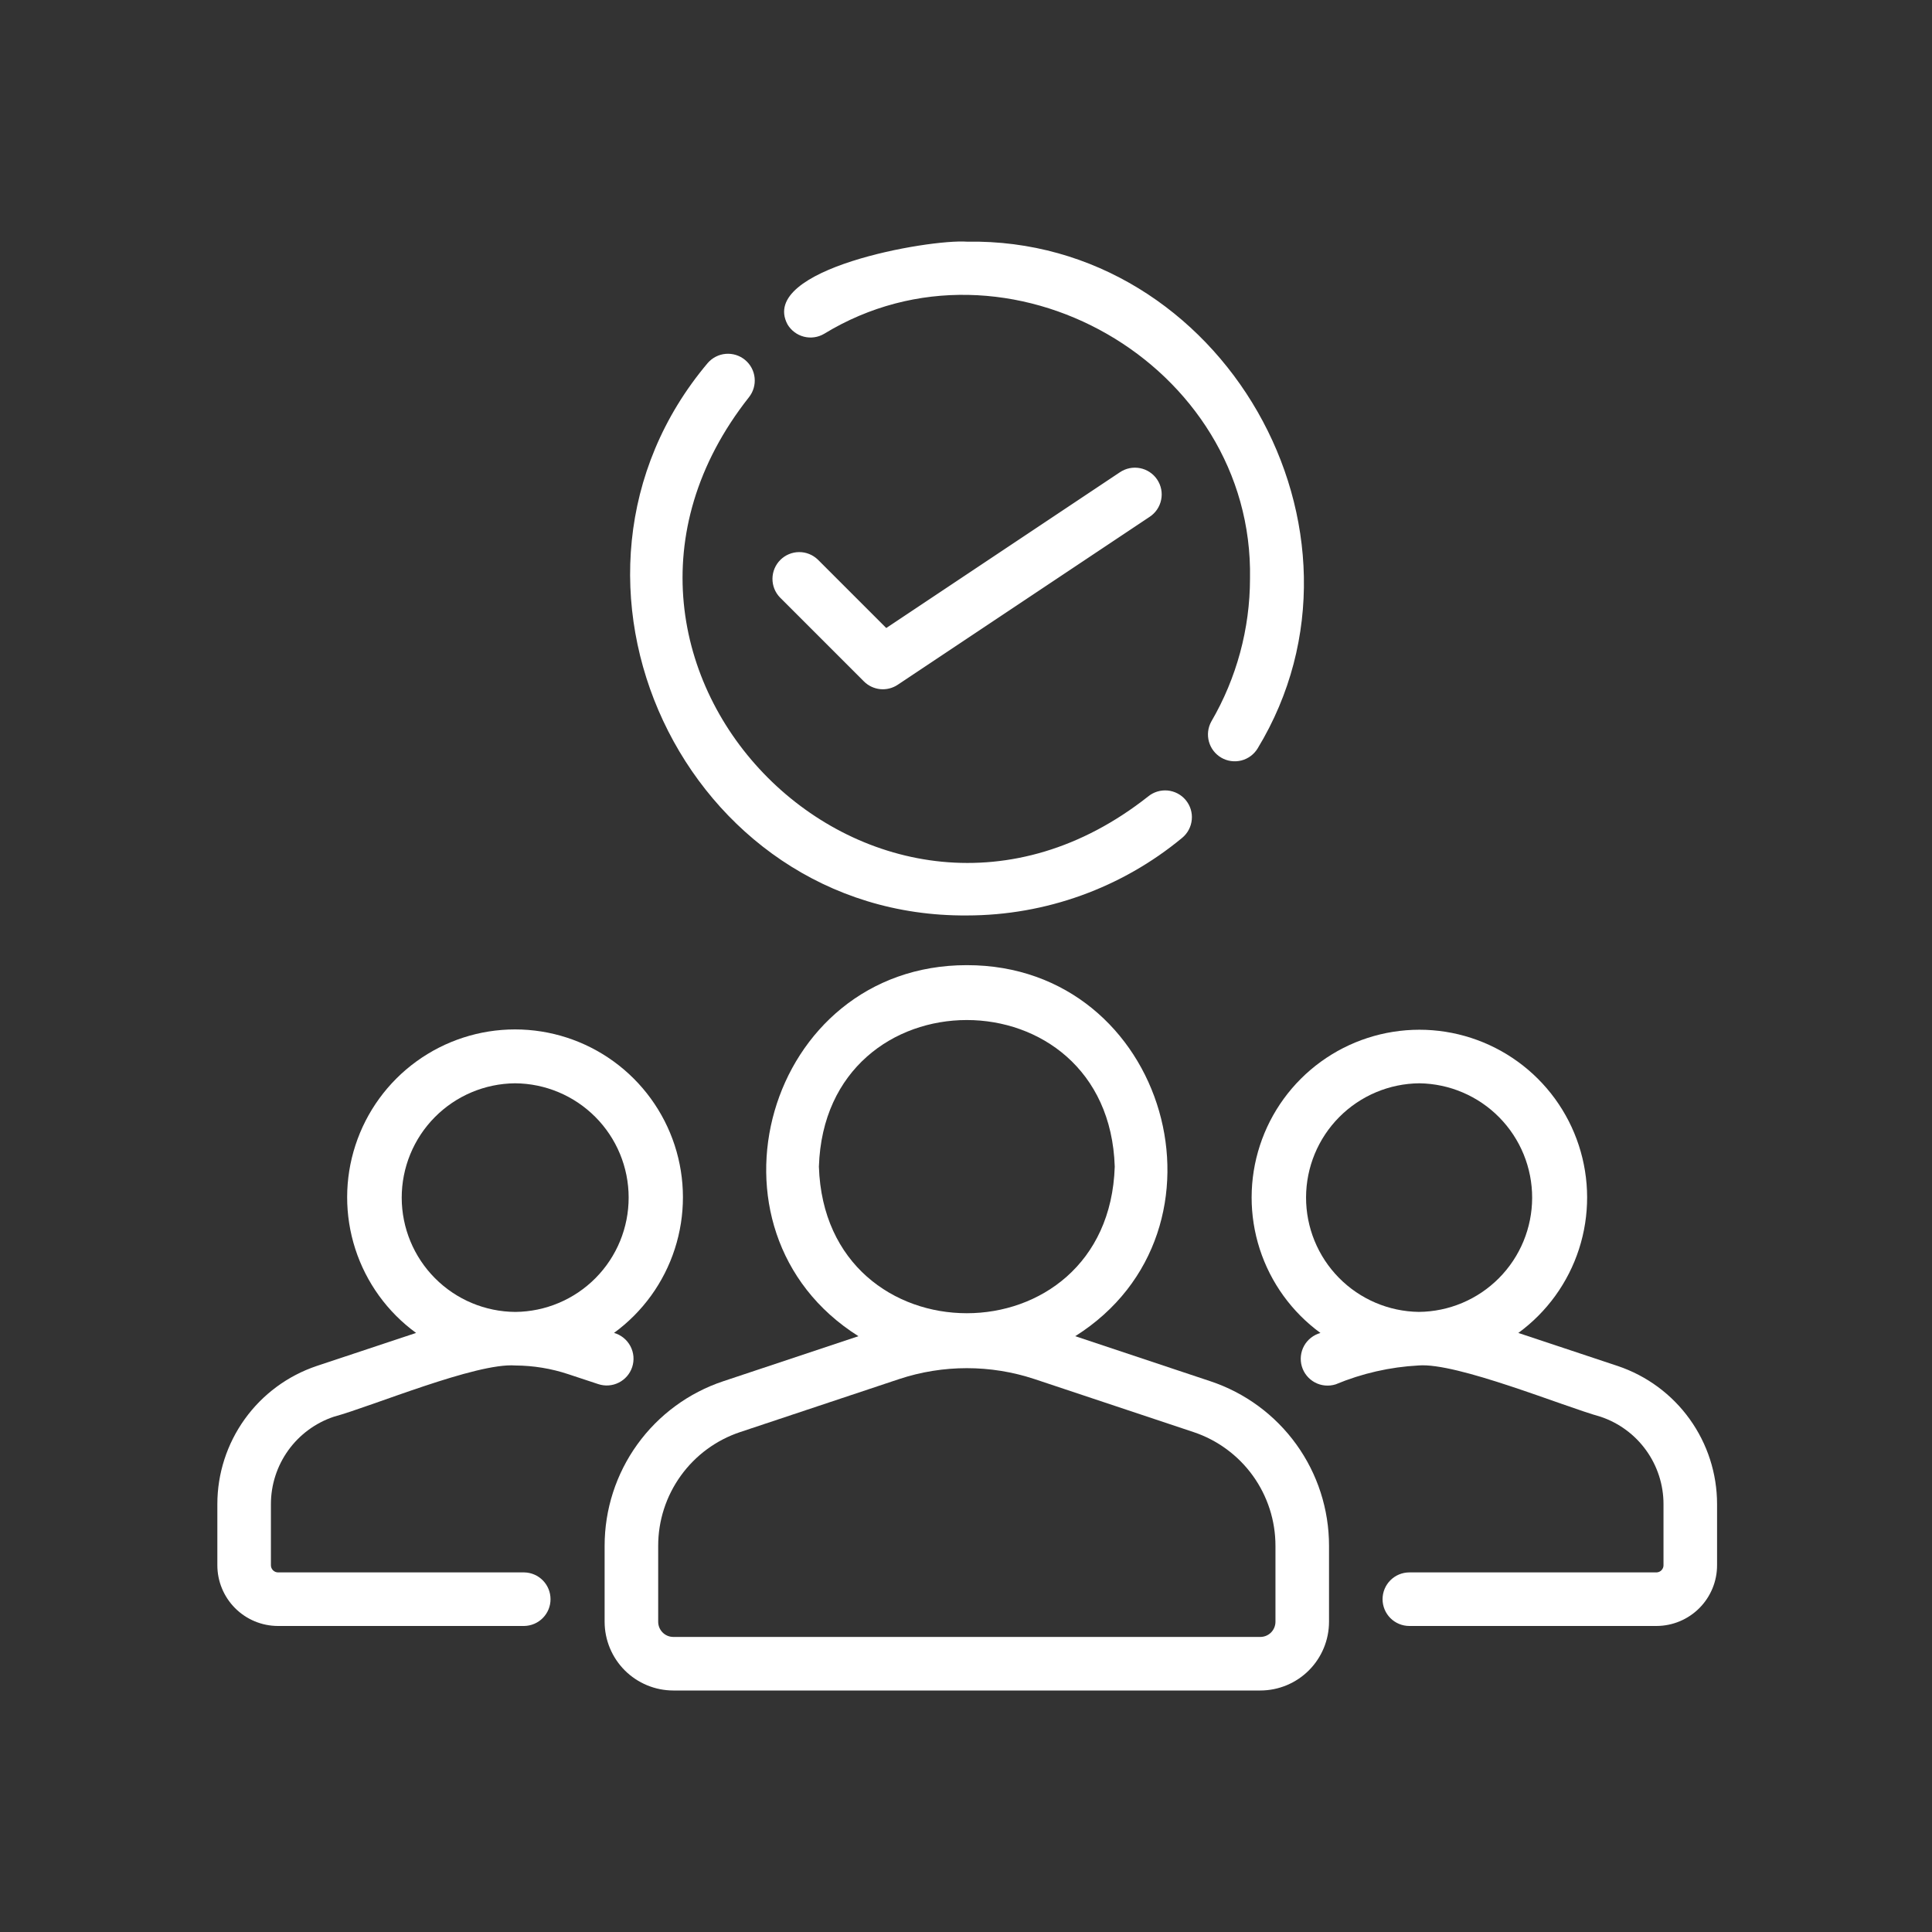
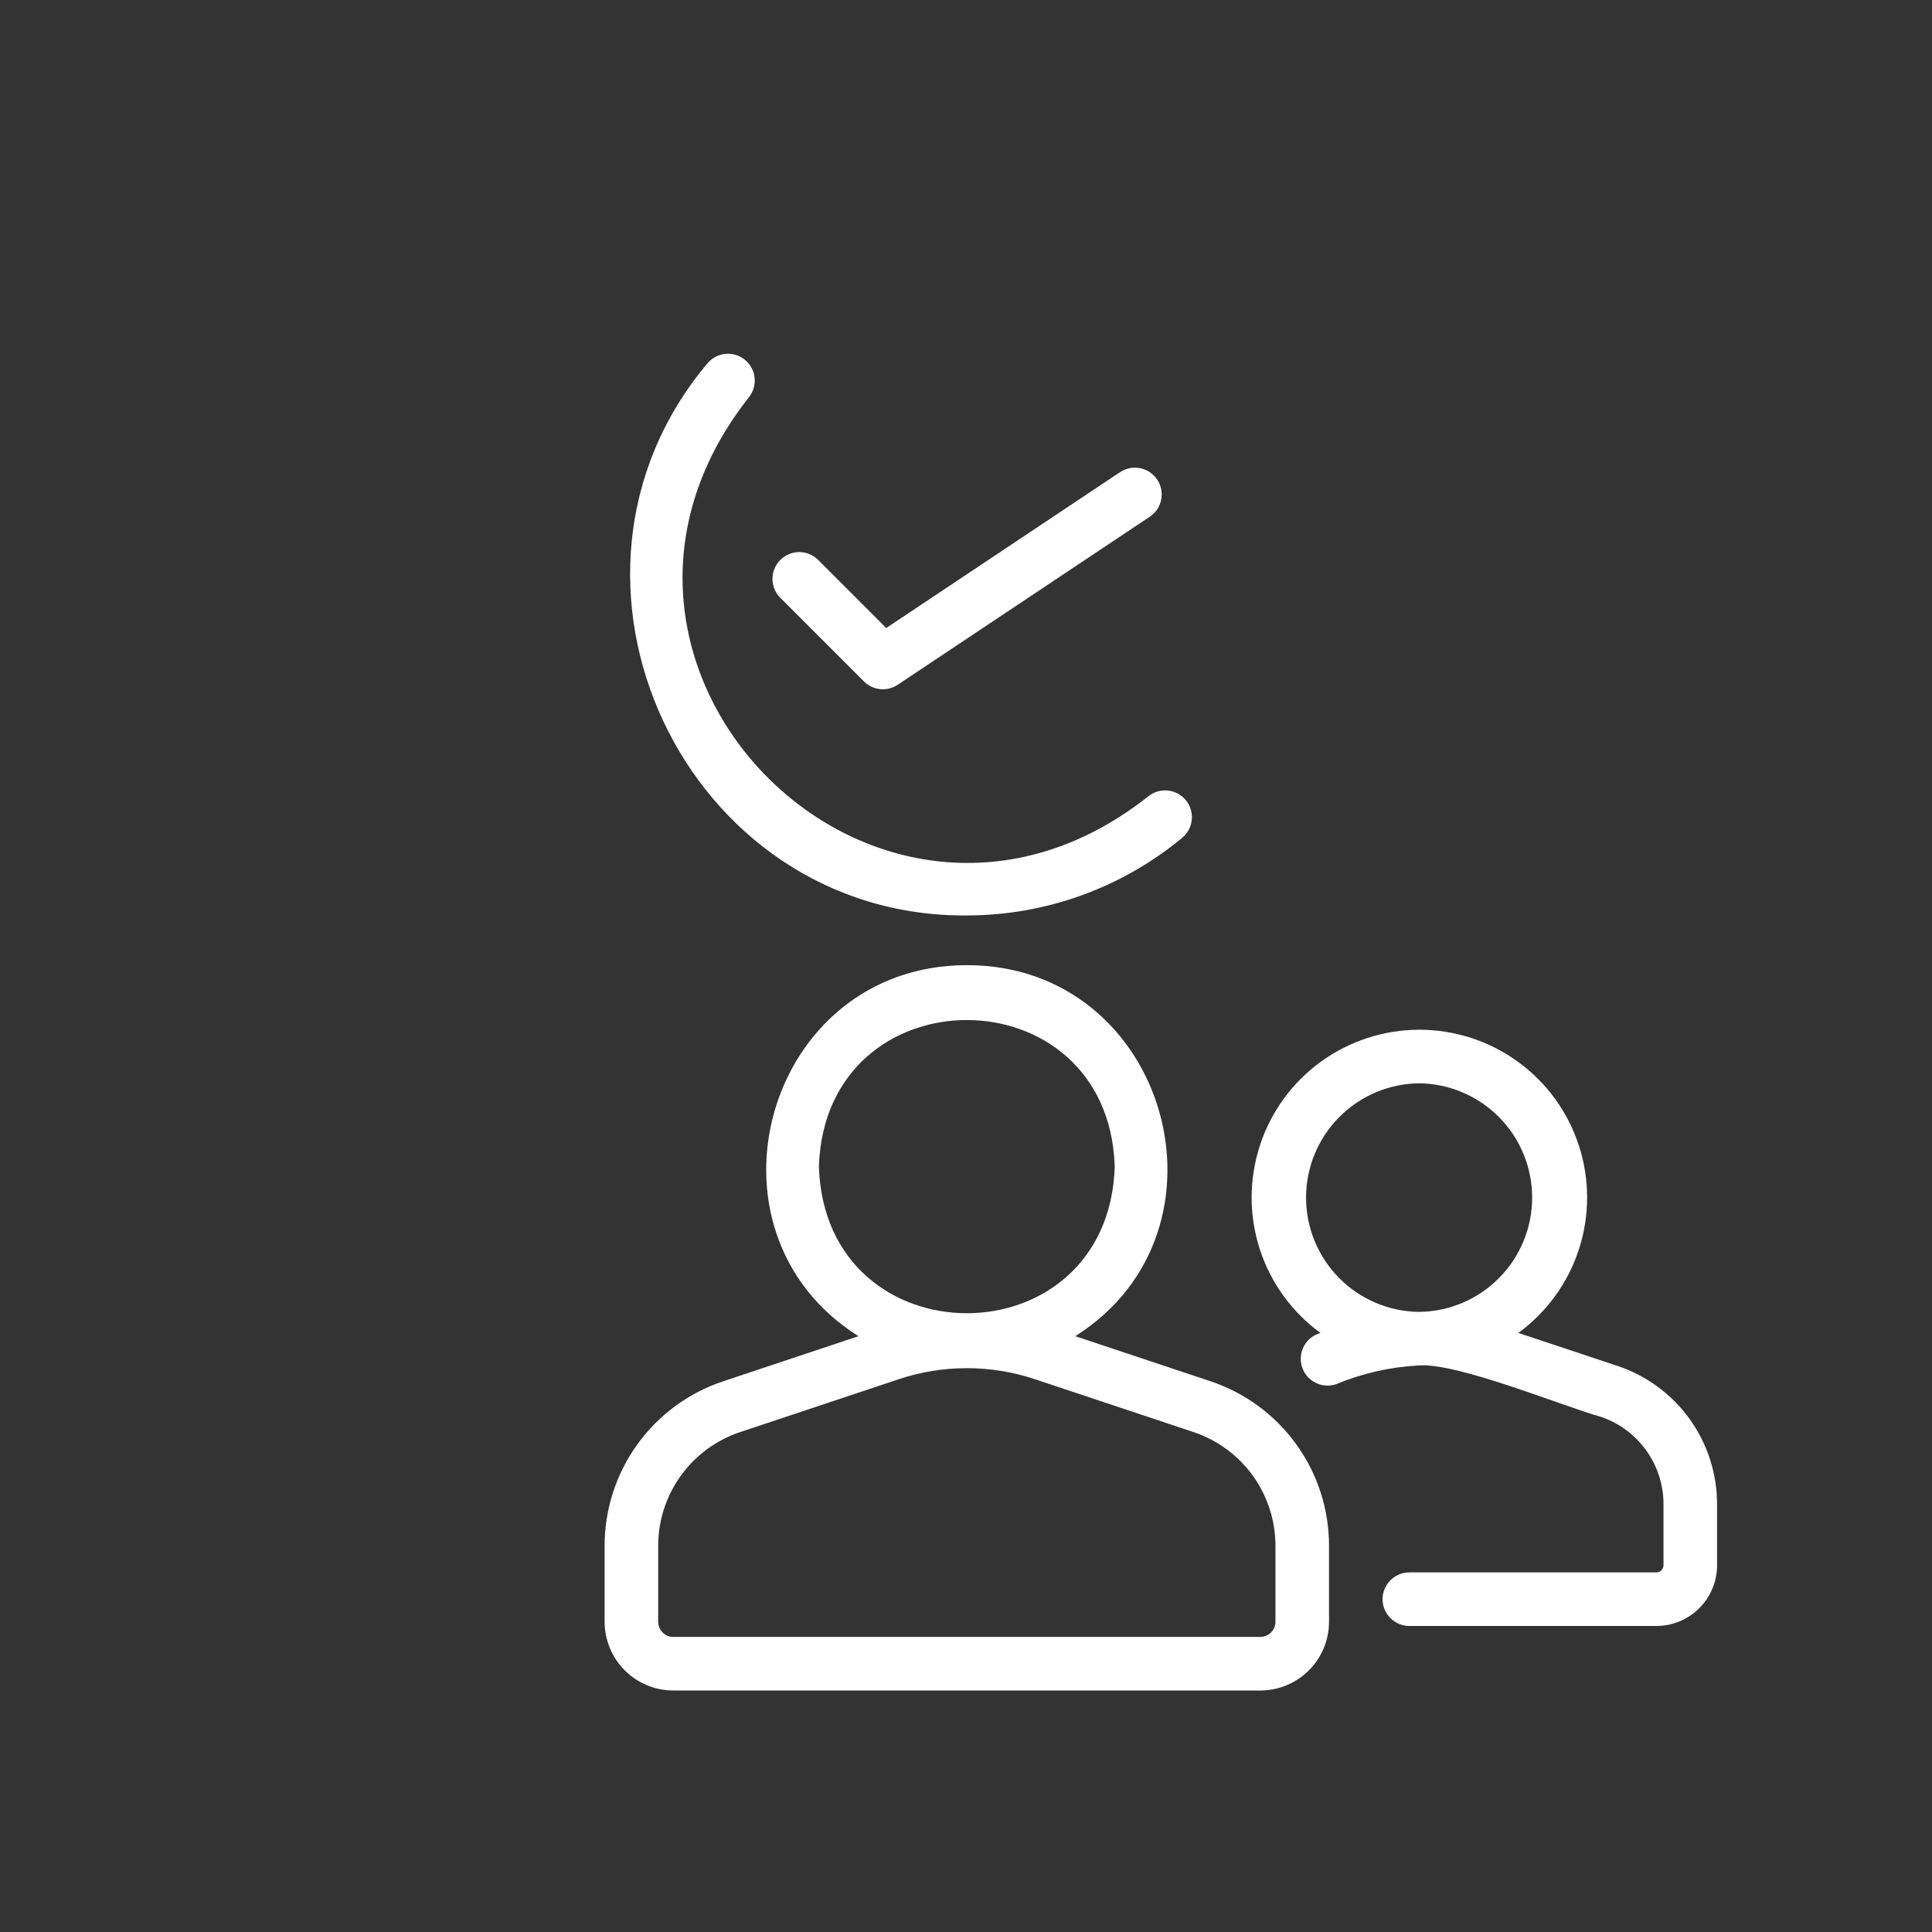
<svg xmlns="http://www.w3.org/2000/svg" width="80" height="80" viewBox="0 0 80 80" fill="none">
  <rect x="0" y="0" width="80" height="80" fill="#333333" stroke="none" />
  <path d="M50.119 57.194L44.523 55.329C51.456 50.961 48.345 39.958 40.034 39.965C31.723 39.964 28.611 50.954 35.546 55.329L29.949 57.194C28.518 57.67 27.273 58.585 26.391 59.809C25.509 61.032 25.035 62.503 25.036 64.011V67.154C25.037 67.909 25.337 68.632 25.87 69.166C26.404 69.699 27.127 69.999 27.881 70H52.187C52.942 69.999 53.665 69.699 54.198 69.166C54.731 68.632 55.031 67.909 55.032 67.154V64.011C55.033 62.503 54.56 61.032 53.678 59.809C52.796 58.585 51.551 57.67 50.119 57.194ZM33.909 48.307C34.167 40.213 45.903 40.215 46.159 48.308C45.901 56.402 34.166 56.401 33.909 48.307ZM52.814 67.154C52.814 67.321 52.748 67.48 52.631 67.598C52.513 67.716 52.354 67.782 52.187 67.782H27.881C27.715 67.782 27.555 67.716 27.438 67.598C27.32 67.48 27.254 67.321 27.254 67.154V64.011C27.253 62.968 27.581 61.952 28.191 61.106C28.8 60.26 29.661 59.627 30.651 59.298L37.23 57.105C39.051 56.502 41.017 56.502 42.838 57.105L49.418 59.298C50.407 59.627 51.268 60.26 51.878 61.106C52.487 61.952 52.815 62.968 52.814 64.011L52.814 67.154Z" fill="white" />
  <path d="M66.981 56.561L62.871 55.194C64.054 54.33 64.934 53.113 65.384 51.719C65.834 50.324 65.831 48.823 65.376 47.43C64.922 46.037 64.038 44.823 62.852 43.963C61.666 43.102 60.238 42.639 58.773 42.639C57.307 42.64 55.879 43.103 54.693 43.964C53.507 44.825 52.624 46.038 52.17 47.431C51.715 48.825 51.713 50.326 52.163 51.72C52.614 53.115 53.494 54.331 54.677 55.195C54.535 55.234 54.402 55.301 54.286 55.392C54.17 55.483 54.073 55.596 54.001 55.725C53.929 55.854 53.884 55.996 53.868 56.143C53.852 56.289 53.864 56.438 53.906 56.579C53.948 56.721 54.017 56.852 54.111 56.967C54.204 57.081 54.319 57.175 54.449 57.245C54.579 57.314 54.722 57.357 54.869 57.37C55.016 57.384 55.164 57.368 55.305 57.324C56.396 56.869 57.557 56.604 58.738 56.541C60.329 56.411 64.722 58.232 66.277 58.664C67.035 58.918 67.695 59.404 68.162 60.053C68.63 60.702 68.882 61.482 68.882 62.282V64.811C68.883 64.888 68.853 64.963 68.799 65.019C68.746 65.075 68.672 65.107 68.594 65.11H58.358C58.064 65.11 57.782 65.227 57.574 65.435C57.366 65.643 57.249 65.925 57.249 66.219C57.249 66.513 57.366 66.795 57.574 67.003C57.782 67.211 58.064 67.328 58.358 67.328H68.594C69.26 67.326 69.898 67.059 70.368 66.587C70.838 66.115 71.101 65.476 71.1 64.811V62.282C71.1 61.017 70.702 59.784 69.963 58.758C69.224 57.731 68.181 56.963 66.981 56.561ZM58.751 54.323C57.505 54.306 56.316 53.799 55.441 52.91C54.567 52.022 54.078 50.825 54.081 49.579C54.084 48.333 54.578 47.138 55.457 46.254C56.335 45.37 57.527 44.868 58.773 44.857C60.019 44.874 61.209 45.381 62.083 46.27C62.957 47.158 63.446 48.355 63.443 49.601C63.44 50.847 62.946 52.042 62.067 52.926C61.189 53.81 59.997 54.312 58.751 54.323Z" fill="white" />
-   <path d="M26.177 56.609C26.224 56.467 26.241 56.316 26.229 56.167C26.216 56.018 26.173 55.873 26.103 55.741C26.033 55.609 25.937 55.492 25.821 55.398C25.704 55.303 25.57 55.234 25.426 55.192C26.611 54.327 27.492 53.11 27.942 51.714C28.393 50.318 28.391 48.816 27.936 47.421C27.48 46.027 26.596 44.812 25.409 43.951C24.221 43.089 22.792 42.626 21.325 42.626C19.858 42.626 18.429 43.091 17.242 43.952C16.055 44.814 15.171 46.029 14.717 47.424C14.262 48.818 14.261 50.321 14.712 51.717C15.163 53.112 16.044 54.33 17.229 55.194L13.114 56.562C11.916 56.965 10.874 57.733 10.136 58.76C9.398 59.786 9 61.018 9 62.282V64.811C8.999 65.476 9.263 66.115 9.732 66.587C10.202 67.059 10.84 67.326 11.506 67.328H21.708C21.999 67.322 22.276 67.203 22.479 66.996C22.683 66.788 22.797 66.509 22.796 66.219C22.796 65.928 22.682 65.649 22.479 65.442C22.276 65.235 21.999 65.115 21.708 65.11H11.506C11.428 65.107 11.355 65.075 11.301 65.019C11.247 64.963 11.217 64.888 11.218 64.811V62.282C11.218 61.483 11.47 60.704 11.936 60.055C12.403 59.406 13.061 58.92 13.819 58.665C15.397 58.237 19.722 56.416 21.339 56.542C22.085 56.546 22.826 56.667 23.534 56.903L24.776 57.314C25.055 57.406 25.36 57.384 25.622 57.251C25.885 57.119 26.085 56.888 26.177 56.609ZM21.339 54.324C20.09 54.316 18.894 53.815 18.013 52.929C17.132 52.044 16.636 50.846 16.634 49.597C16.633 48.347 17.125 47.148 18.004 46.26C18.883 45.372 20.077 44.868 21.327 44.857C22.576 44.865 23.772 45.366 24.653 46.252C25.534 47.137 26.03 48.335 26.031 49.584C26.033 50.834 25.541 52.033 24.662 52.921C23.783 53.808 22.588 54.313 21.339 54.324Z" fill="white" />
-   <path d="M34.126 13.822C41.687 9.211 51.924 15.072 51.76 23.957C51.758 26.037 51.205 28.079 50.158 29.876C50.017 30.13 49.982 30.429 50.059 30.709C50.136 30.989 50.32 31.228 50.571 31.374C50.822 31.52 51.12 31.561 51.402 31.49C51.683 31.418 51.925 31.239 52.076 30.991C57.552 21.966 50.601 9.825 40.039 10.007C38.465 9.894 31.39 11.133 32.608 13.431C32.758 13.684 33.002 13.868 33.286 13.941C33.571 14.014 33.873 13.972 34.126 13.822Z" fill="white" />
  <path d="M40.039 37.907C43.294 37.905 46.447 36.768 48.954 34.691C49.066 34.598 49.158 34.484 49.226 34.355C49.294 34.226 49.336 34.085 49.349 33.94C49.363 33.795 49.348 33.649 49.305 33.51C49.262 33.371 49.192 33.242 49.099 33.13C49.006 33.017 48.892 32.925 48.763 32.857C48.634 32.789 48.493 32.747 48.348 32.733C48.203 32.72 48.057 32.735 47.918 32.778C47.778 32.821 47.649 32.891 47.537 32.984C36.374 41.789 22.215 27.594 31.012 16.449C31.192 16.222 31.277 15.933 31.247 15.644C31.218 15.356 31.076 15.09 30.853 14.905C30.63 14.719 30.343 14.629 30.053 14.652C29.764 14.676 29.496 14.812 29.306 15.031C21.777 23.959 28.336 37.993 40.039 37.907Z" fill="white" />
  <path d="M35.773 28.216C35.954 28.397 36.193 28.51 36.448 28.536C36.703 28.561 36.959 28.497 37.172 28.355L47.604 21.401C47.726 21.32 47.831 21.217 47.913 21.096C47.995 20.974 48.052 20.838 48.081 20.695C48.11 20.552 48.111 20.404 48.083 20.261C48.055 20.117 47.998 19.98 47.917 19.859C47.836 19.737 47.732 19.633 47.61 19.552C47.489 19.47 47.352 19.414 47.209 19.386C47.065 19.358 46.917 19.358 46.774 19.387C46.631 19.416 46.495 19.473 46.373 19.555L36.698 26.005L33.864 23.171C33.654 22.97 33.375 22.858 33.084 22.861C32.794 22.864 32.516 22.981 32.311 23.186C32.106 23.391 31.989 23.669 31.986 23.959C31.983 24.25 32.094 24.53 32.296 24.739L35.773 28.216Z" fill="white" />
</svg>